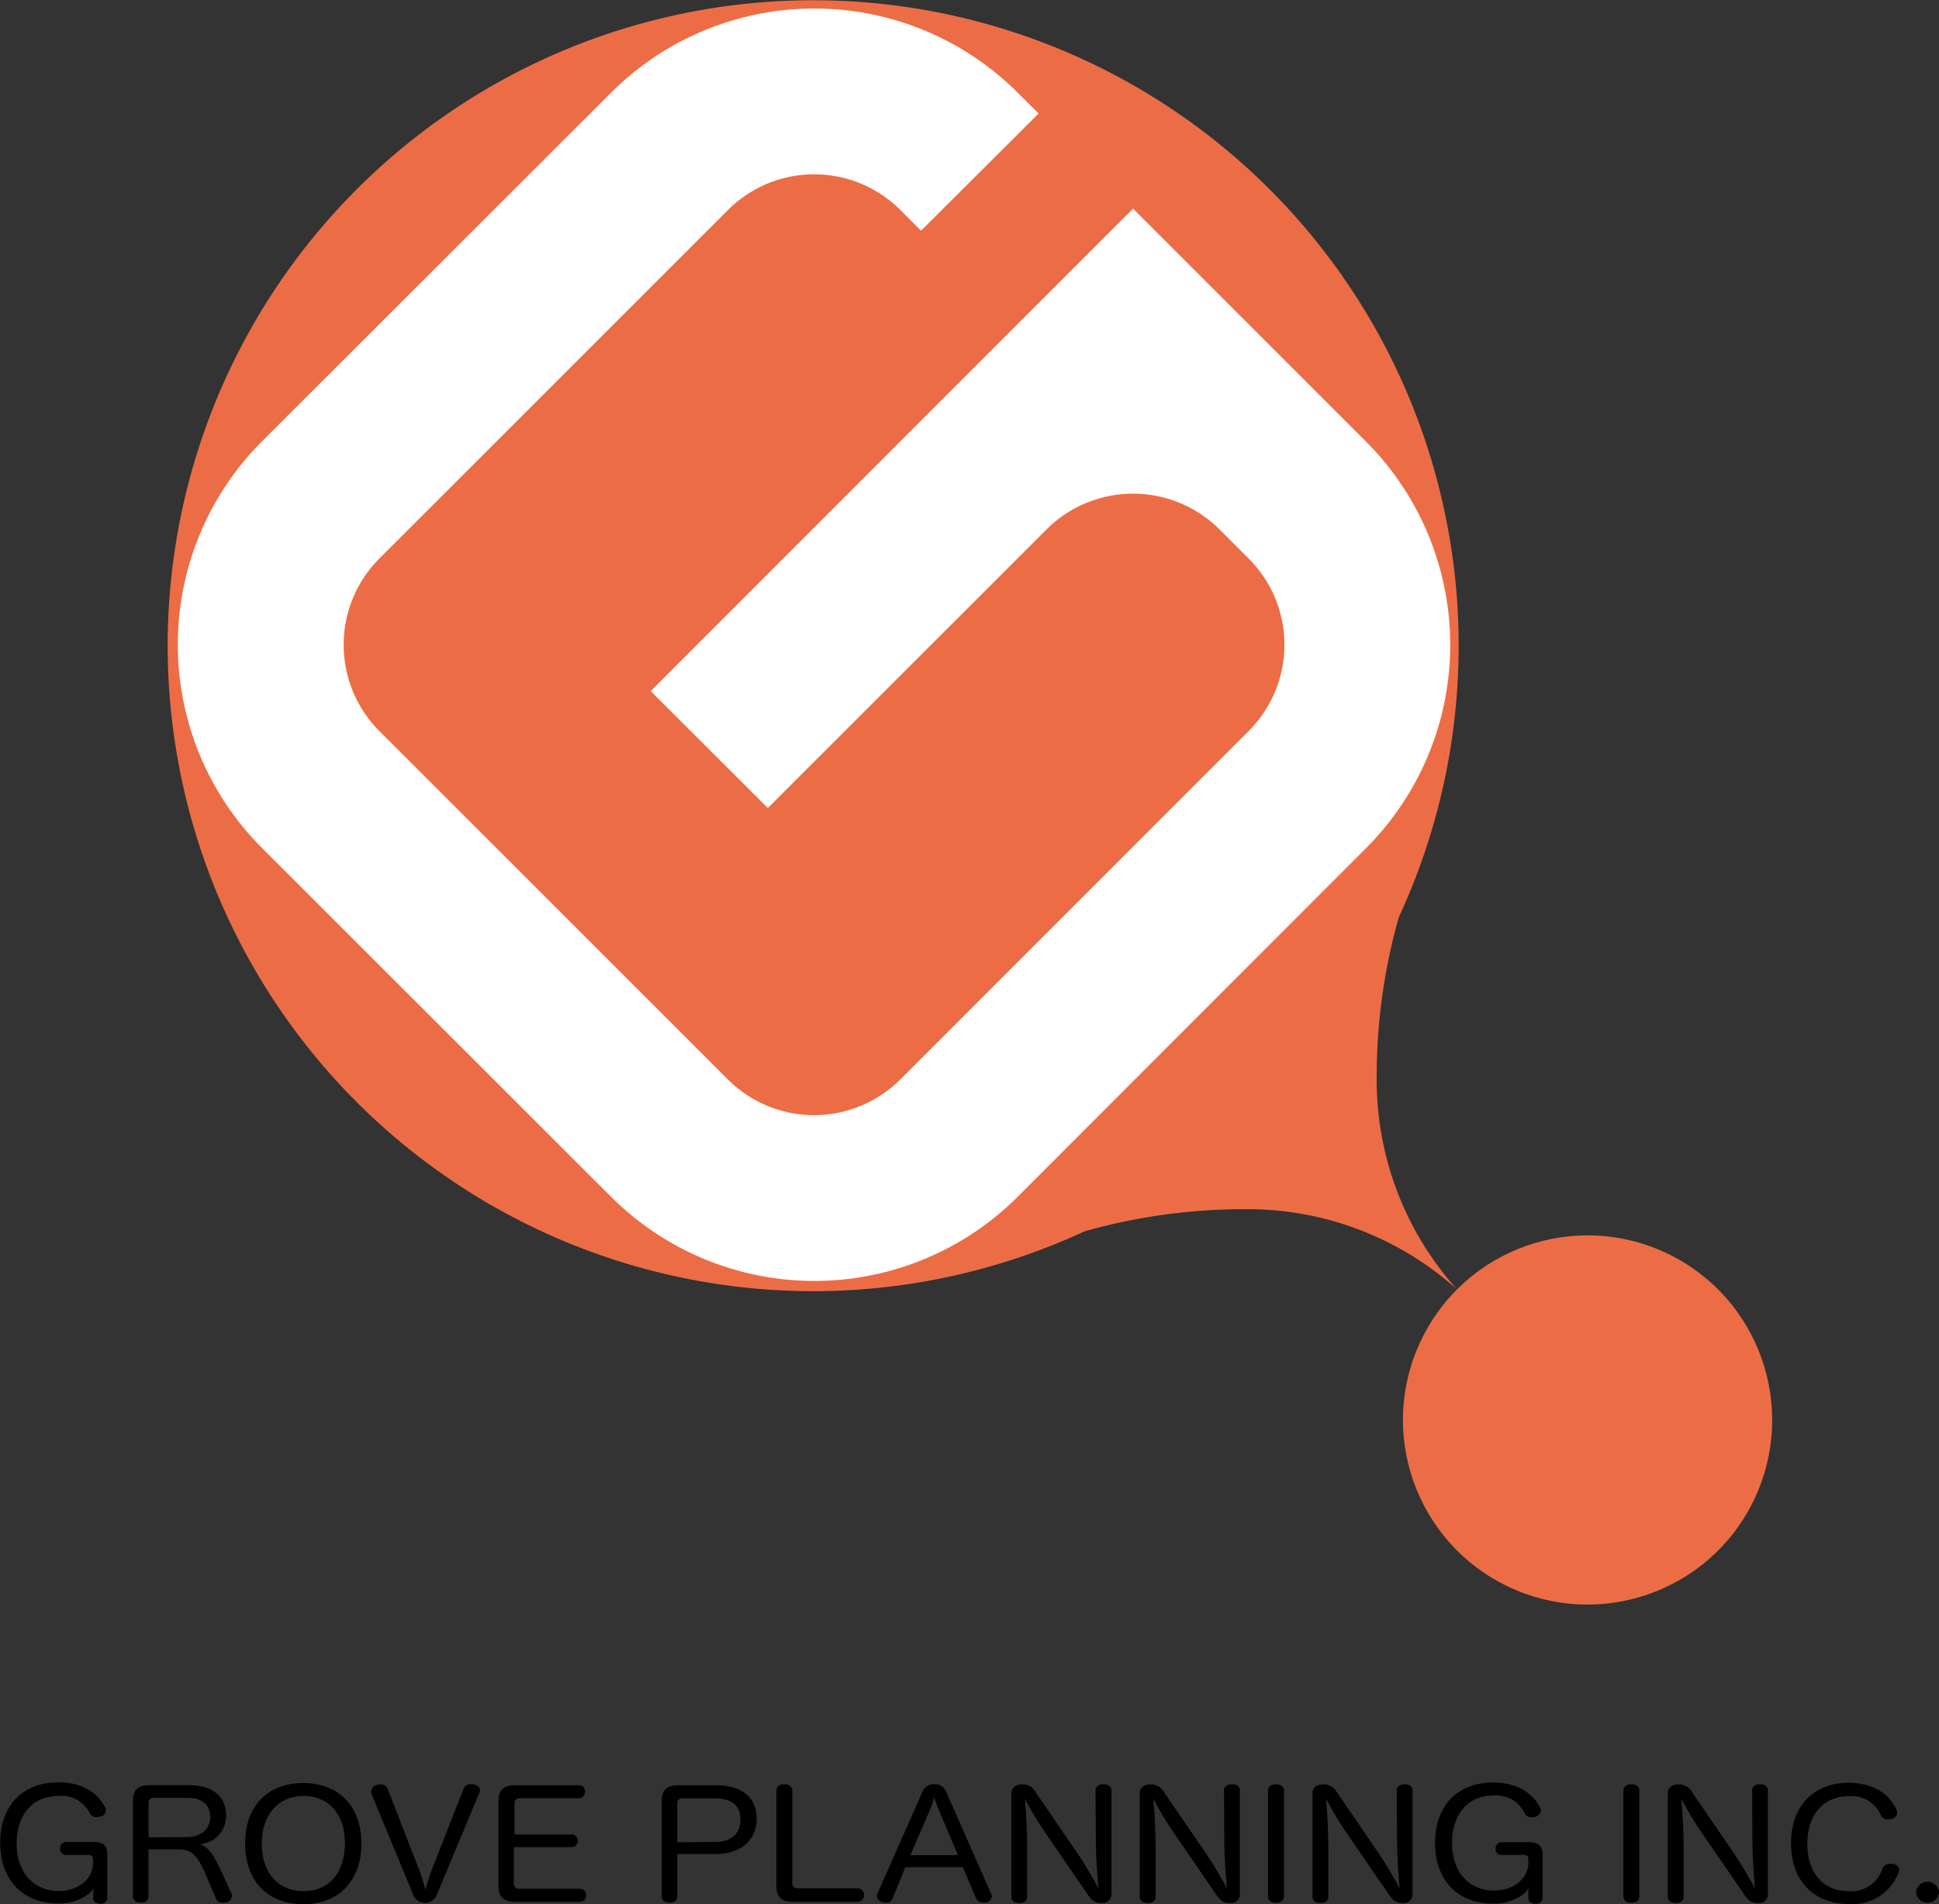
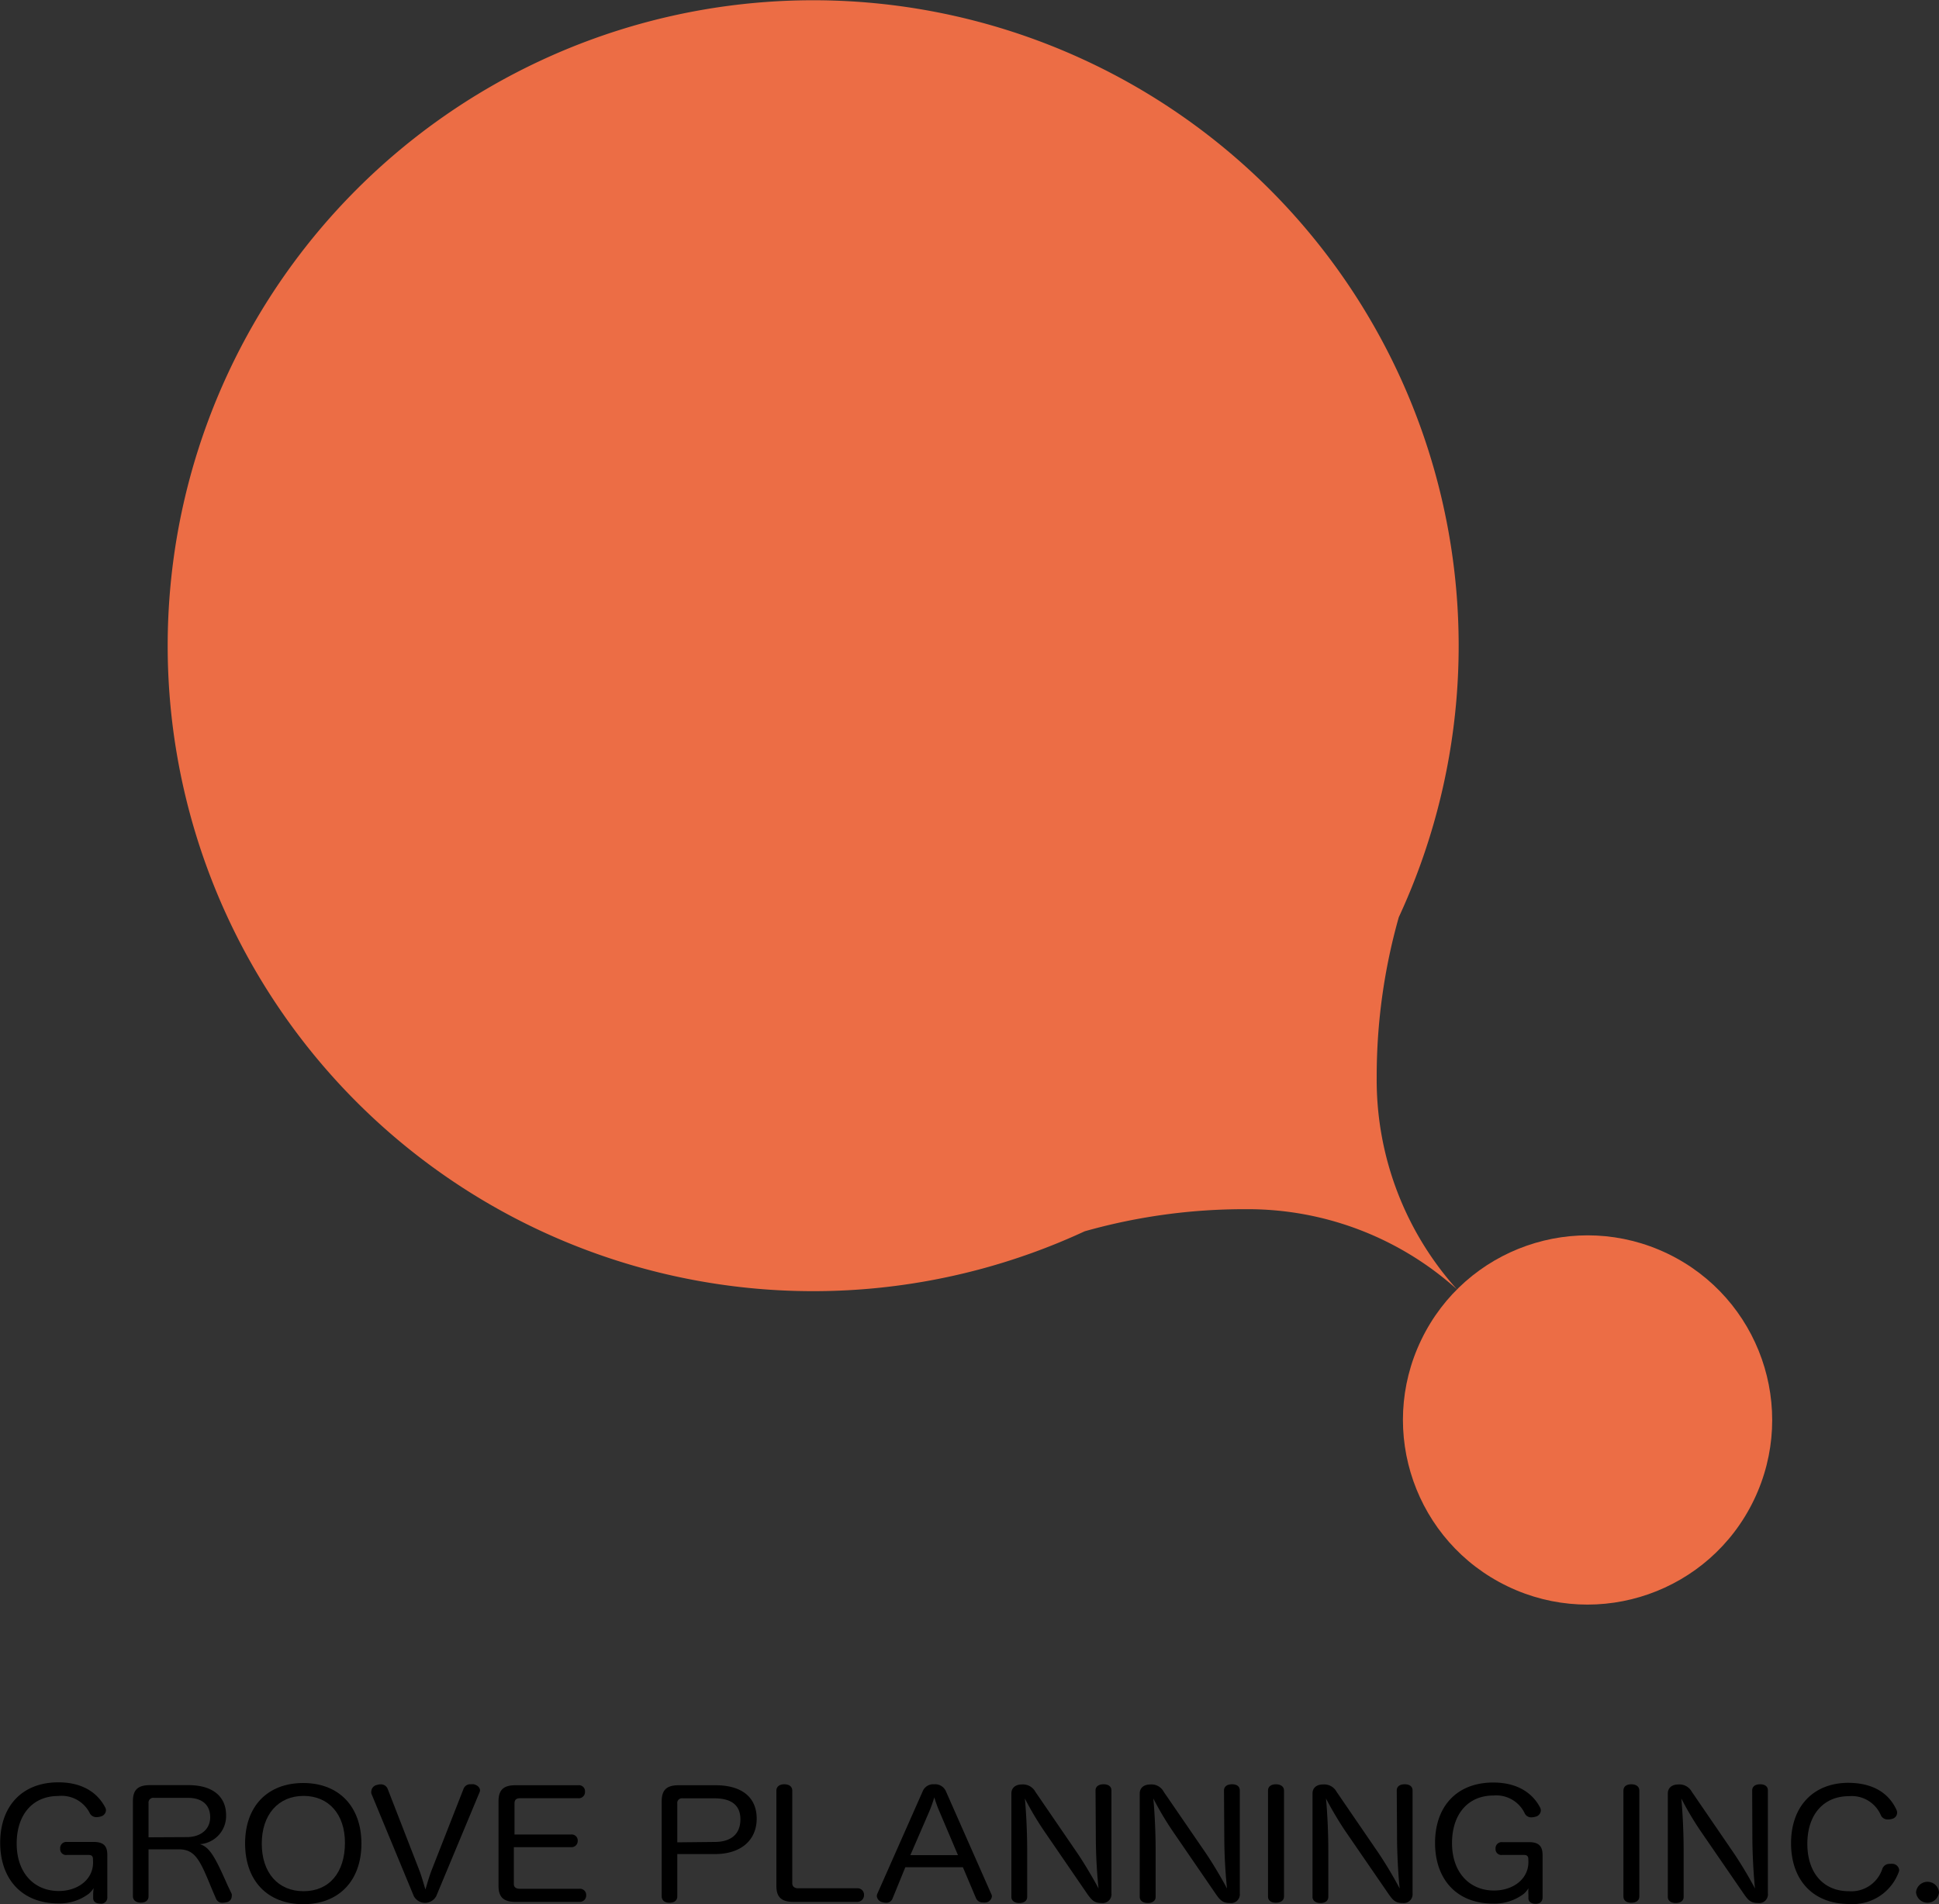
<svg xmlns="http://www.w3.org/2000/svg" viewBox="0 0 200 196.42">
  <rect x="0" y="0" width="200" height="196.42" fill="#333333" stroke="none" />
  <defs>
    <style>.cls-1{fill:#ec6d45;}.cls-2{fill:#fff;}</style>
  </defs>
  <title>top_readcopy</title>
  <g id="レイヤー_2" data-name="レイヤー 2">
    <g id="Image1">
      <circle class="cls-1" cx="163.75" cy="146.48" r="19.04" transform="translate(-39.28 230.43) rotate(-64.28)" />
      <path class="cls-1" d="M144.28,94.61a66.58,66.58,0,1,0-32.4,32.4,60.43,60.43,0,0,1,16.53-2.28A32.29,32.29,0,0,1,150.28,133,32.33,32.33,0,0,1,142,111.13,60.34,60.34,0,0,1,144.28,94.61Z" />
      <path d="M9.59,191.78c0-.26-.09-.44-.44-.44H6.9a.6.6,0,0,1-.69-.64A.63.63,0,0,1,6.9,190H9.66c1,0,1.41.39,1.41,1.34v4.35a.63.63,0,0,1-.72.67c-.47,0-.74-.22-.74-.57v-.4a4.83,4.83,0,0,1,.05-.63,2.55,2.55,0,0,1-.5.58,5,5,0,0,1-3.14,1c-3.77,0-6-2.52-6-6.26s2.23-6.23,6-6.23c2.87,0,4.22,1.42,4.82,2.57a.63.63,0,0,1,.09.33.7.7,0,0,1-.53.62,1.68,1.68,0,0,1-.43.07.75.75,0,0,1-.71-.41A3.25,3.25,0,0,0,6,185.26c-2.63,0-4.28,1.92-4.28,4.91s1.77,4.89,4.35,4.89c1.9,0,3.53-1.14,3.53-2.95Z" />
      <path d="M23.9,195.36a.78.78,0,0,1,0,.26.62.62,0,0,1-.56.6,1.58,1.58,0,0,1-.38.05.68.68,0,0,1-.67-.4l-.43-1c-1.23-3-1.71-4.11-3.43-4.11H15.32v4.85c0,.43-.33.65-.79.65s-.82-.22-.82-.67v-9.79c0-1.19.52-1.66,1.75-1.66h4c2.49,0,3.86,1.19,3.86,3.09a2.91,2.91,0,0,1-2.71,3c1,.28,1.58,1.32,2.85,4.21Zm-4.64-5.86c1.46,0,2.42-.82,2.42-2.05s-.78-2-2.31-2H15.88a.49.49,0,0,0-.56.54v3.53Z" />
      <path d="M37.28,190.17c0,3.8-2.3,6.25-6,6.25s-6-2.43-6-6.27,2.32-6.23,6-6.23S37.28,186.35,37.28,190.17Zm-10.28,0c0,3,1.68,4.91,4.31,4.91s4.27-1.9,4.27-5c0-2.92-1.66-4.83-4.27-4.83S27,187.19,27,190.17Z" />
      <path d="M47.82,184.5a.73.73,0,0,1,.74-.45,1.55,1.55,0,0,1,.31,0c.36.09.64.32.64.63a.49.49,0,0,1-.06.23L45,195.58a1.31,1.31,0,0,1-2.32,0L38.3,185a.74.74,0,0,1,0-.24.72.72,0,0,1,.63-.65.87.87,0,0,1,.31-.05.74.74,0,0,1,.74.45L43.28,193c.22.58.41,1.29.6,1.9.19-.63.39-1.32.61-1.91Z" />
      <path d="M53,194.34c0,.35.26.49.63.49h6.15a.63.63,0,0,1,.68.67.65.65,0,0,1-.68.68H53.16c-1.21,0-1.74-.48-1.74-1.65v-8.72c0-1.19.53-1.66,1.74-1.66h6.49a.62.62,0,0,1,.69.66.64.64,0,0,1-.69.68h-6c-.41,0-.58.17-.58.54v3.2h5.85a.62.62,0,0,1,.67.66.64.64,0,0,1-.67.65H53Z" />
      <path d="M69.86,195.62c0,.43-.34.65-.8.65s-.81-.22-.81-.67v-9.79c0-1.19.53-1.66,1.75-1.66h3.81c2.71,0,4.24,1.25,4.24,3.44s-1.58,3.66-4.31,3.66H69.86ZM73.7,190c1.74,0,2.67-.84,2.67-2.34s-1-2.16-2.67-2.16H70.41a.48.48,0,0,0-.55.54v4Z" />
      <path d="M80.08,184.72c0-.46.36-.67.82-.67s.82.21.82.66v9.54c0,.35.23.53.62.53h6.07a.66.66,0,0,1,.71.69.69.69,0,0,1-.71.71H81.83c-1.22,0-1.75-.48-1.75-1.65Z" />
      <path d="M92.06,195.84a.66.66,0,0,1-.67.43,1.33,1.33,0,0,1-.34-.05.72.72,0,0,1-.61-.63.62.62,0,0,1,.06-.26l4.67-10.55a1.17,1.17,0,0,1,1.18-.73,1.21,1.21,0,0,1,1.22.73l4.67,10.58a.51.51,0,0,1,.07.26.71.71,0,0,1-.62.62,1.12,1.12,0,0,1-.31,0,.73.73,0,0,1-.71-.44l-1.35-3.19H93.38Zm6.75-4.48-1.91-4.5a12.39,12.39,0,0,1-.53-1.46,14.24,14.24,0,0,1-.53,1.48l-1.94,4.48Z" />
      <path d="M113,184.69c0-.43.35-.64.83-.64s.81.21.81.64V195.3a.91.91,0,0,1-1,1c-.74,0-1-.26-1.45-.88l-4.54-6.62a33,33,0,0,1-1.94-3.28c.1,1,.24,3.14.24,5.4v4.75c0,.41-.35.63-.81.63s-.82-.22-.82-.63V185c0-.57.41-.93,1.08-.93a1.45,1.45,0,0,1,1.39.75l4.32,6.31c.79,1.16,1.75,2.81,2.2,3.67a54.07,54.07,0,0,1-.28-5.41Z" />
      <path d="M126.25,184.69c0-.43.35-.64.83-.64s.8.21.8.64V195.3a.9.9,0,0,1-1,1c-.74,0-1-.26-1.44-.88l-4.54-6.62a33,33,0,0,1-1.94-3.28c.1,1,.24,3.14.24,5.4v4.75c0,.41-.35.63-.81.63s-.83-.22-.83-.63V185c0-.57.41-.93,1.09-.93a1.42,1.42,0,0,1,1.38.75l4.33,6.31c.79,1.16,1.75,2.81,2.2,3.67a54.07,54.07,0,0,1-.28-5.41Z" />
      <path d="M130.79,184.69c0-.43.35-.64.81-.64s.84.21.84.64v10.95c0,.41-.36.63-.84.63s-.81-.22-.81-.63Z" />
      <path d="M144.07,184.69c0-.43.34-.64.82-.64s.81.21.81.64V195.3a.91.91,0,0,1-1,1c-.74,0-1-.26-1.44-.88l-4.55-6.62a37.39,37.39,0,0,1-1.94-3.28c.1,1,.24,3.14.24,5.4v4.75c0,.41-.34.63-.8.63s-.83-.22-.83-.63V185c0-.57.41-.93,1.08-.93a1.45,1.45,0,0,1,1.4.75l4.32,6.31a41.25,41.25,0,0,1,2.19,3.67c-.1-.95-.27-3.19-.27-5.41Z" />
      <path d="M157.64,191.78c0-.26-.09-.44-.45-.44h-2.25a.6.6,0,0,1-.68-.64.63.63,0,0,1,.68-.68h2.76c1,0,1.41.39,1.41,1.34v4.35c0,.45-.27.67-.72.67s-.74-.22-.74-.57v-.4a4.83,4.83,0,0,1,0-.63,2.29,2.29,0,0,1-.49.58,5,5,0,0,1-3.14,1c-3.78,0-6-2.52-6-6.26s2.22-6.23,6-6.23c2.87,0,4.23,1.42,4.83,2.57a.62.62,0,0,1,.08.33.69.69,0,0,1-.53.62,1.61,1.61,0,0,1-.43.07.73.73,0,0,1-.7-.41,3.25,3.25,0,0,0-3.23-1.84c-2.62,0-4.27,1.92-4.27,4.91s1.77,4.89,4.34,4.89c1.91,0,3.54-1.14,3.54-2.95Z" />
      <path d="M167.45,184.69c0-.43.34-.64.81-.64s.83.21.83.64v10.95c0,.41-.35.63-.83.63s-.81-.22-.81-.63Z" />
      <path d="M180.73,184.69c0-.43.34-.64.82-.64s.8.21.8.64V195.3a.9.9,0,0,1-1,1c-.74,0-1-.26-1.44-.88l-4.55-6.62a33,33,0,0,1-1.94-3.28c.1,1,.24,3.14.24,5.4v4.75c0,.41-.34.63-.81.63s-.82-.22-.82-.63V185c0-.57.41-.93,1.08-.93a1.45,1.45,0,0,1,1.39.75l4.32,6.31a41.6,41.6,0,0,1,2.2,3.67c-.1-.95-.27-3.19-.27-5.41Z" />
      <path d="M195.62,186.7a.69.69,0,0,1,.06.31.67.67,0,0,1-.52.61,1.29,1.29,0,0,1-.42.06.76.76,0,0,1-.72-.4,3.27,3.27,0,0,0-3.33-2c-2.57,0-4.27,1.87-4.27,4.91s1.7,4.89,4.27,4.89a3.37,3.37,0,0,0,3.48-2.35.79.79,0,0,1,.77-.47,2,2,0,0,1,.34,0,.72.72,0,0,1,.61.62.63.63,0,0,1-.06.27,5.06,5.06,0,0,1-5.09,3.25c-3.69,0-6-2.42-6-6.27s2.35-6.23,5.92-6.23C193.64,183.92,195,185.34,195.62,186.7Z" />
      <path d="M200,195.19a1.19,1.19,0,0,1-2.37,0,1.19,1.19,0,0,1,2.37,0Z" />
-       <path class="cls-2" d="M67.12,71.29l49.75-49.77,24,24a29.66,29.66,0,0,1,0,42L105,123.42a29.67,29.67,0,0,1-42,0L27.05,87.5a29.67,29.67,0,0,1,0-42L63,9.59h0a29.67,29.67,0,0,1,42,0l2.13,2.12L95,23.8l-2.11-2.12a12.58,12.58,0,0,0-17.82,0L39.14,57.6a12.6,12.6,0,0,0,0,17.82l35.92,35.91a12.58,12.58,0,0,0,17.82,0l35.9-35.91a12.57,12.57,0,0,0,0-17.82l-3-3a12.63,12.63,0,0,0-17.82,0L79.2,83.35Z" />
    </g>
  </g>
</svg>